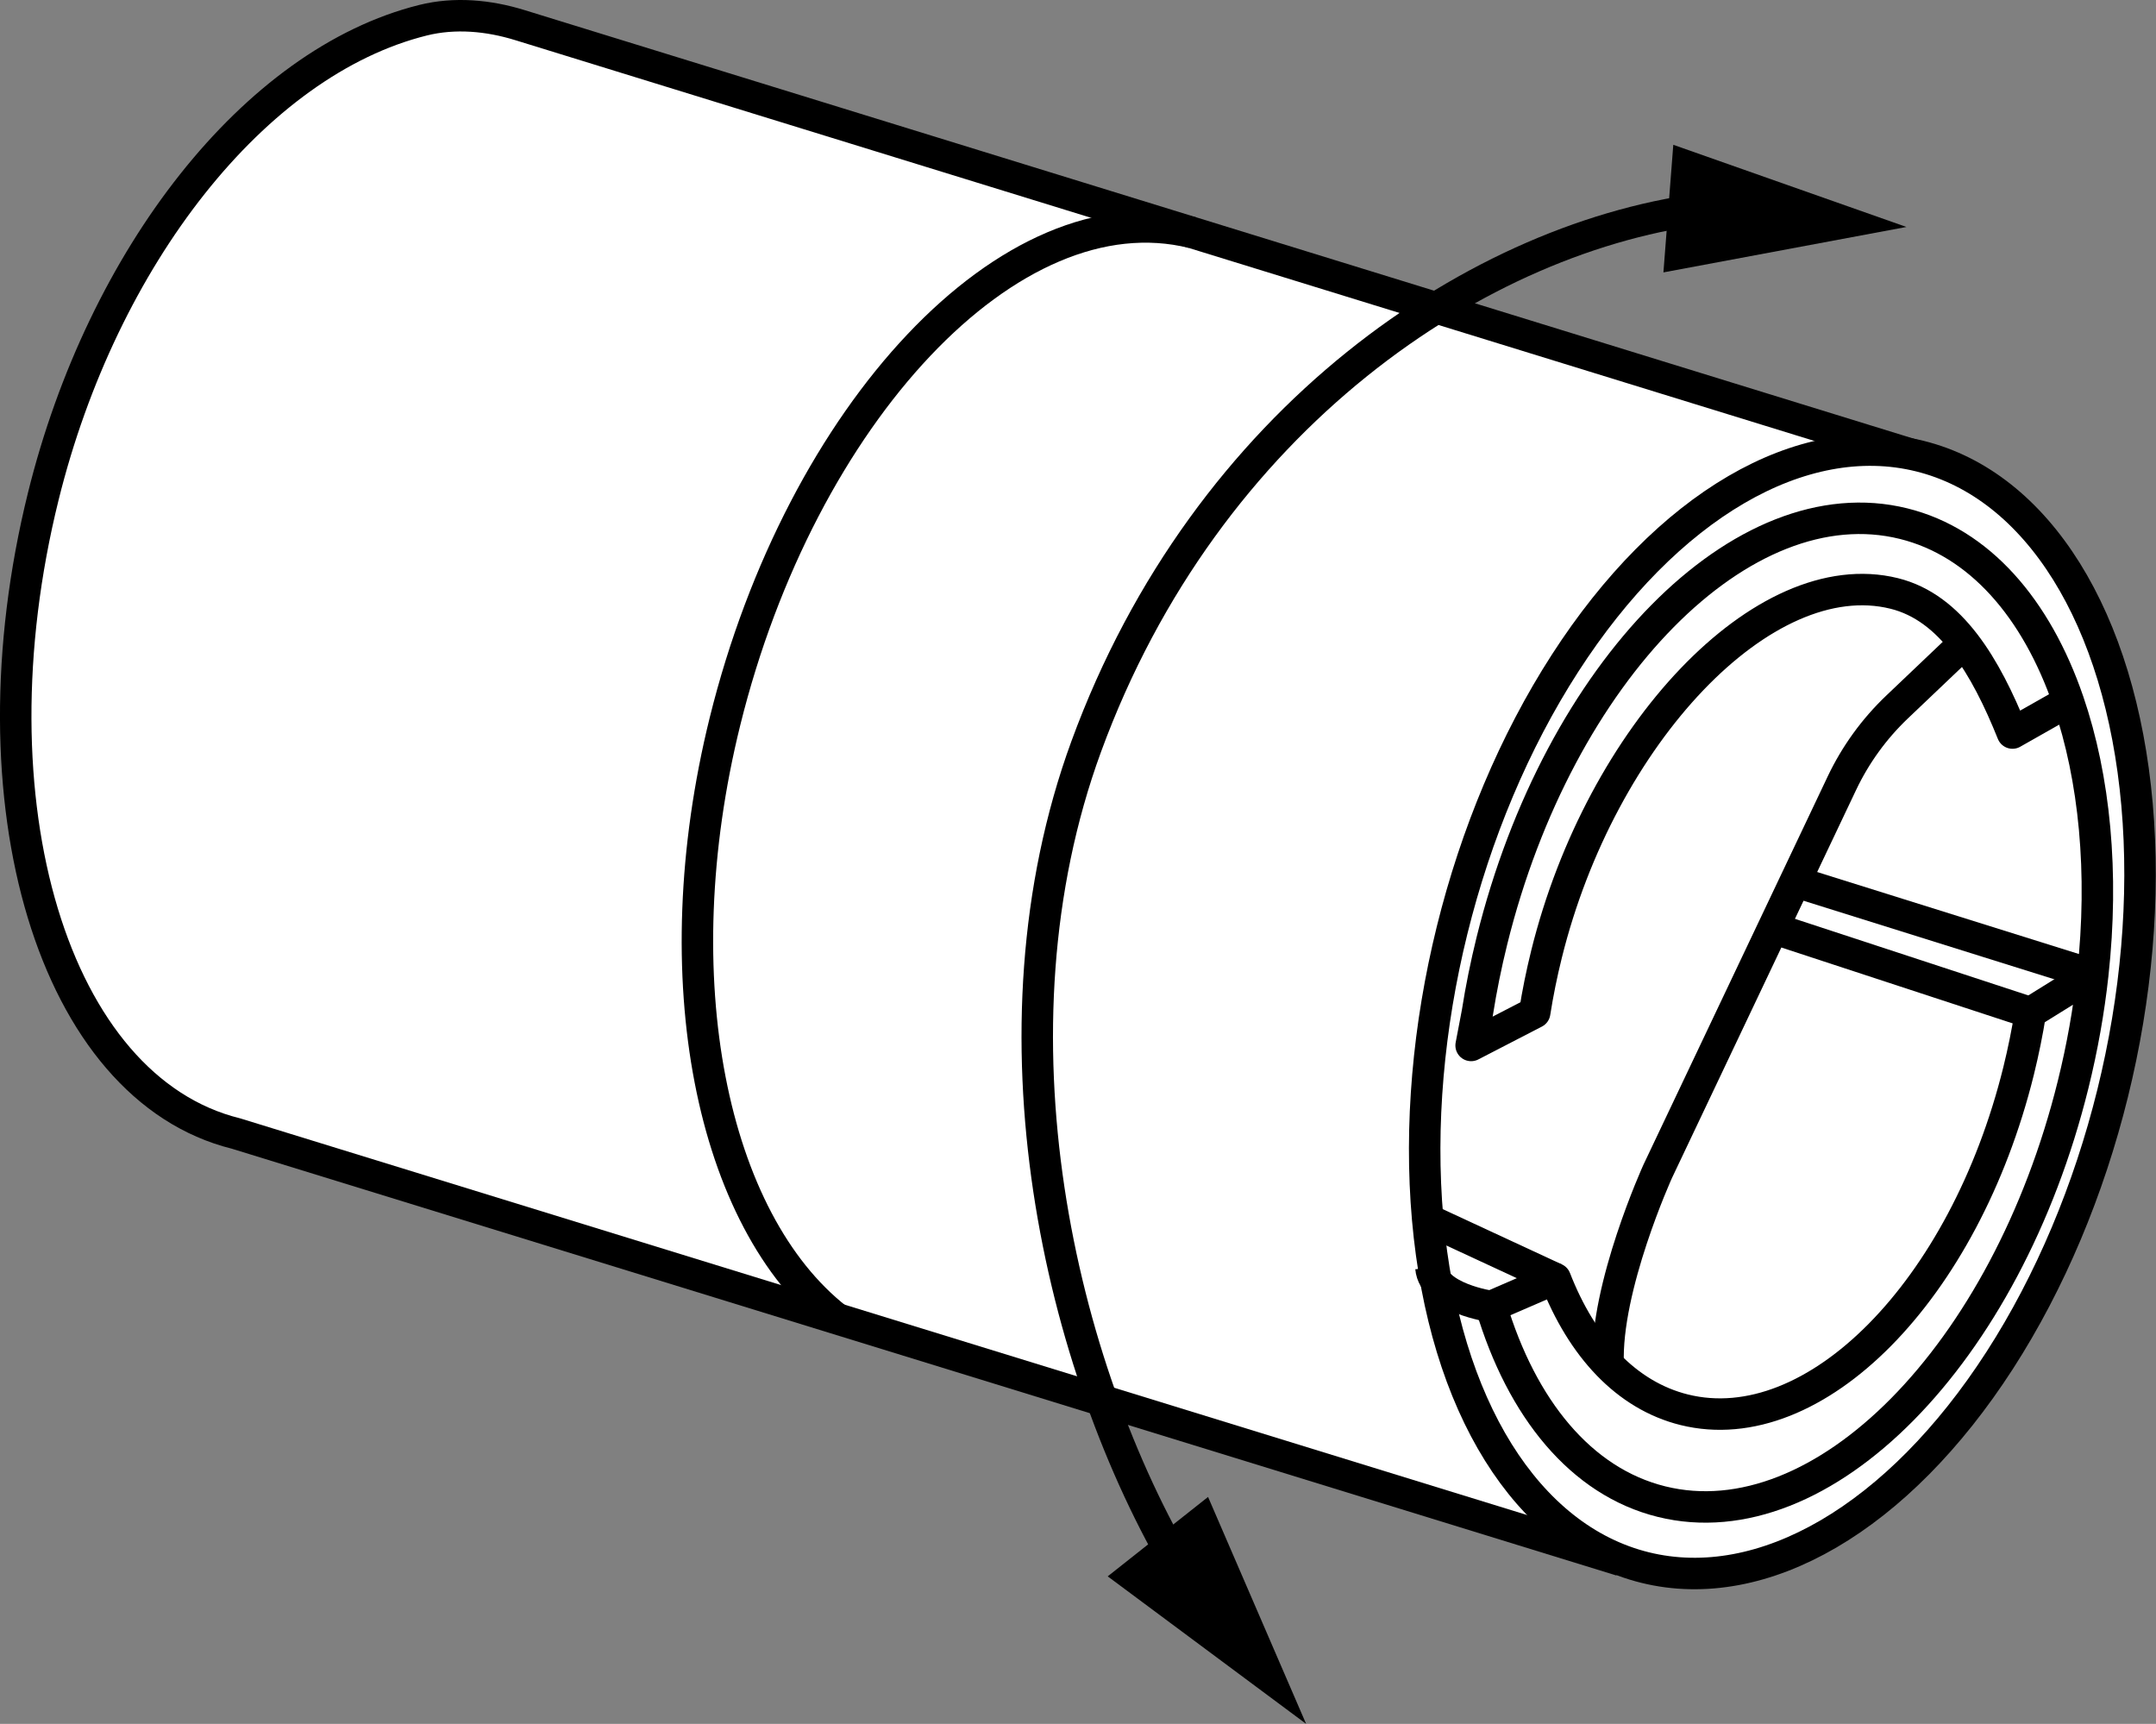
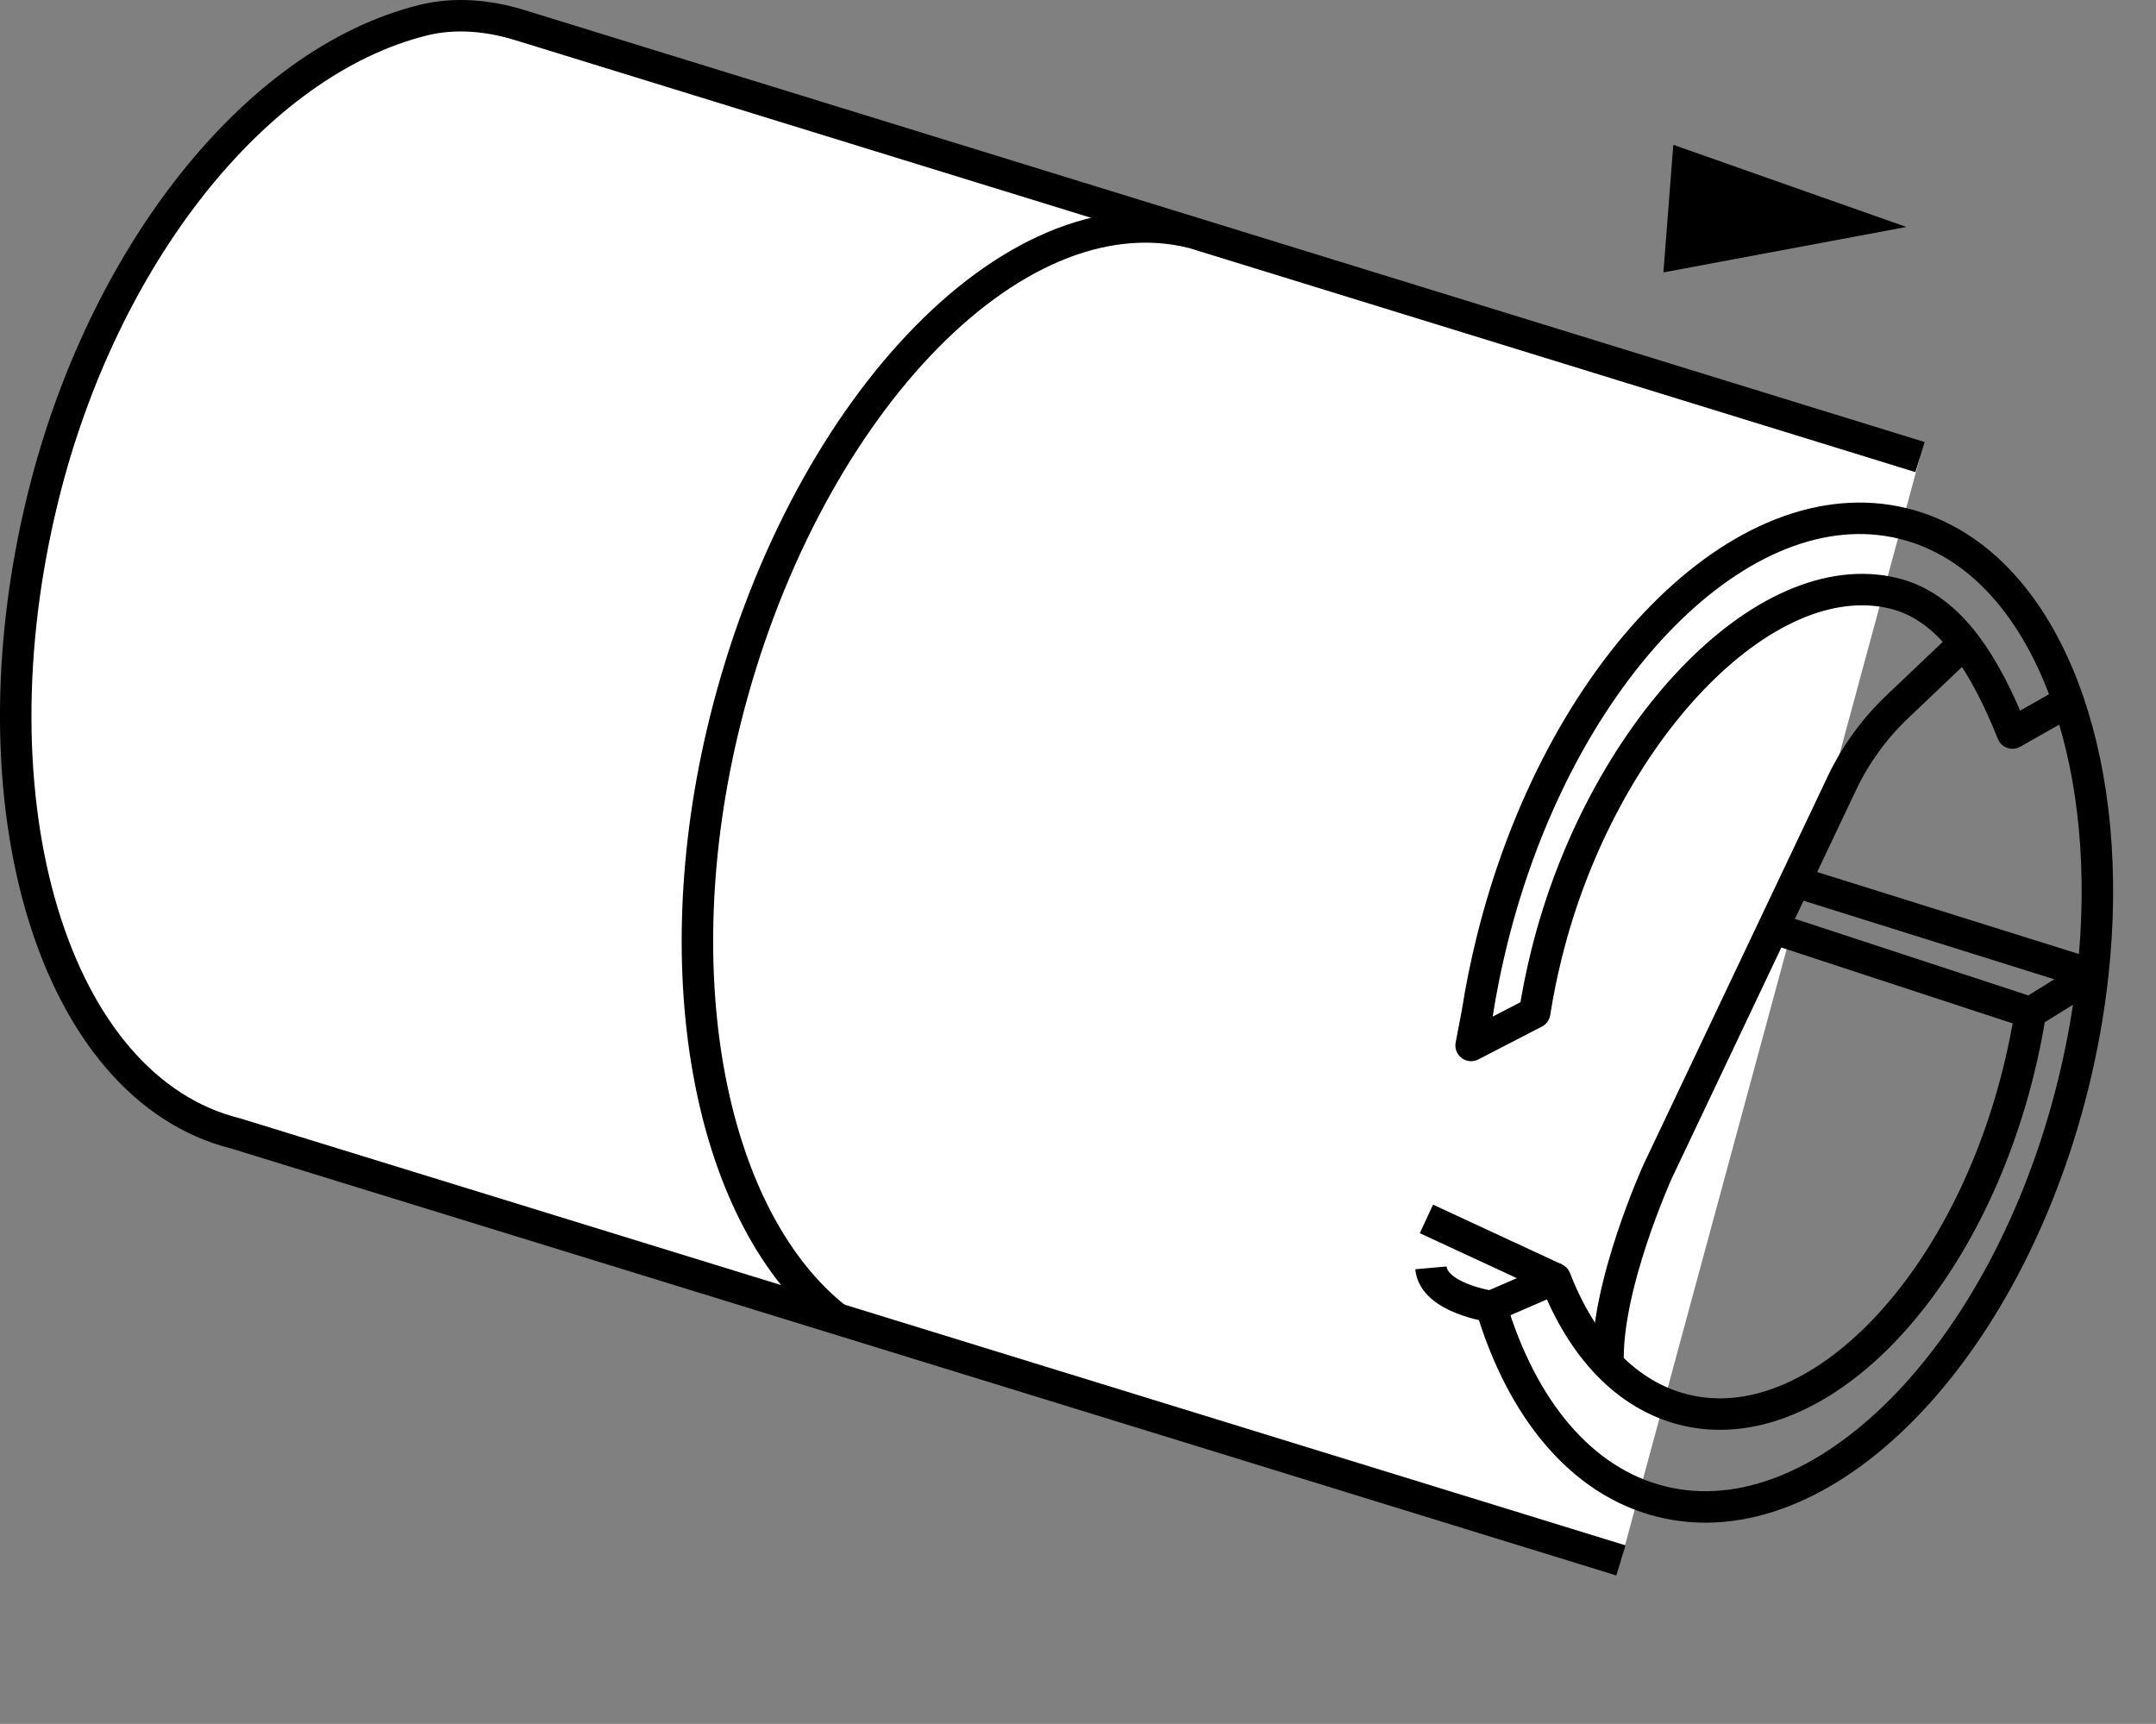
<svg xmlns="http://www.w3.org/2000/svg" version="1.1" id="Layer_2" x="0px" y="0px" width="54.813px" height="43.825px" viewBox="0 0 54.813 43.825" enable-background="new 0 0 54.813 43.825" xml:space="preserve">
  <rect x="0" y="0" width="54.813" height="43.825" fill="#808080" stroke="none" />
  <path fill="#FFFFFF" stroke="#000000" stroke-width="0.8" stroke-linejoin="round" stroke-miterlimit="10" d="M41.21,39.67  L5.999,28.817c-4.636-1.147-6.829-8.401-4.898-16.201C2.606,6.537,6.473,1.579,10.755,0.514  c0.809-0.201,1.663-0.122,2.46,0.124l35.599,10.982" />
-   <ellipse transform="matrix(0.24 -0.971 0.971 0.24 9.44 63.548)" fill="#FFFFFF" stroke="#000000" stroke-width="0.8" stroke-linejoin="round" stroke-miterlimit="10" cx="45.318" cy="25.744" rx="14.55" ry="8.647" />
  <path fill="none" stroke="#000000" stroke-width="0.8" stroke-linejoin="round" stroke-miterlimit="10" d="M21.278,33.527  c-3.186-2.496-4.464-8.65-2.846-15.188c1.931-7.8,7.254-13.571,11.89-12.424" />
  <path fill="none" stroke="#000000" stroke-width="0.8" stroke-linejoin="round" stroke-miterlimit="10" d="M52.584,17.831  c-0.812-2.363-2.26-4.042-4.189-4.519c-4.08-1.01-8.766,3.737-10.465,10.603c-0.152,0.615-0.275,1.225-0.37,1.829  L37.401,26.578l1.616-0.835c0.077-0.49,0.177-0.986,0.301-1.485c1.38-5.576,5.525-9.991,8.839-9.171  c1.448,0.358,2.326,1.856,3.007,3.549L52.584,17.831c0.669,1.948,0.905,4.36,0.621,6.947  c-0.1,0.914-0.265,1.849-0.499,2.794c-1.699,6.866-6.385,11.613-10.465,10.603  c-2.047-0.507-3.554-2.367-4.331-4.962l1.631-0.706c0.677,1.741,1.806,2.968,3.279,3.333  c3.314,0.82,7.119-3.035,8.499-8.611c0.123-0.499,0.224-0.995,0.301-1.485l1.183-0.735" />
  <line fill="none" stroke="#000000" stroke-width="0.8" stroke-linejoin="round" stroke-miterlimit="10" x1="45.862" y1="22.483" x2="52.972" y2="24.71" />
  <line fill="none" stroke="#000000" stroke-width="0.8" stroke-linejoin="round" stroke-miterlimit="10" x1="45.318" y1="23.677" x2="51.619" y2="25.744" />
  <line fill="none" stroke="#000000" stroke-width="0.8" stroke-linejoin="round" stroke-miterlimit="10" x1="36.265" y1="30.988" x2="39.54" y2="32.507" />
  <path fill="none" stroke="#000000" stroke-width="0.8" stroke-linejoin="round" stroke-miterlimit="10" d="M49.889,16.396  l-1.658,1.577c-0.583,0.555-1.059,1.212-1.404,1.939l-4.683,9.868c0,0-1.34,2.95-1.259,4.914" />
  <path fill="none" stroke="#000000" stroke-width="0.8" stroke-linejoin="round" stroke-miterlimit="10" d="M37.909,33.213  c0,0-1.46-0.206-1.529-0.981" />
  <g>
    <g>
-       <path fill="none" stroke="#000000" stroke-width="0.8" stroke-linejoin="round" d="M30.058,39.988    c-3.128-5.259-5.103-13.74-2.443-21.008c3.049-8.331,9.994-13.025,15.915-13.702" />
      <g>
-         <polygon points="30.713,38.056 33.206,43.825 28.162,40.075    " />
-       </g>
+         </g>
      <g>
        <polygon points="42.29,6.925 48.468,5.77 42.541,3.681    " />
      </g>
    </g>
  </g>
</svg>